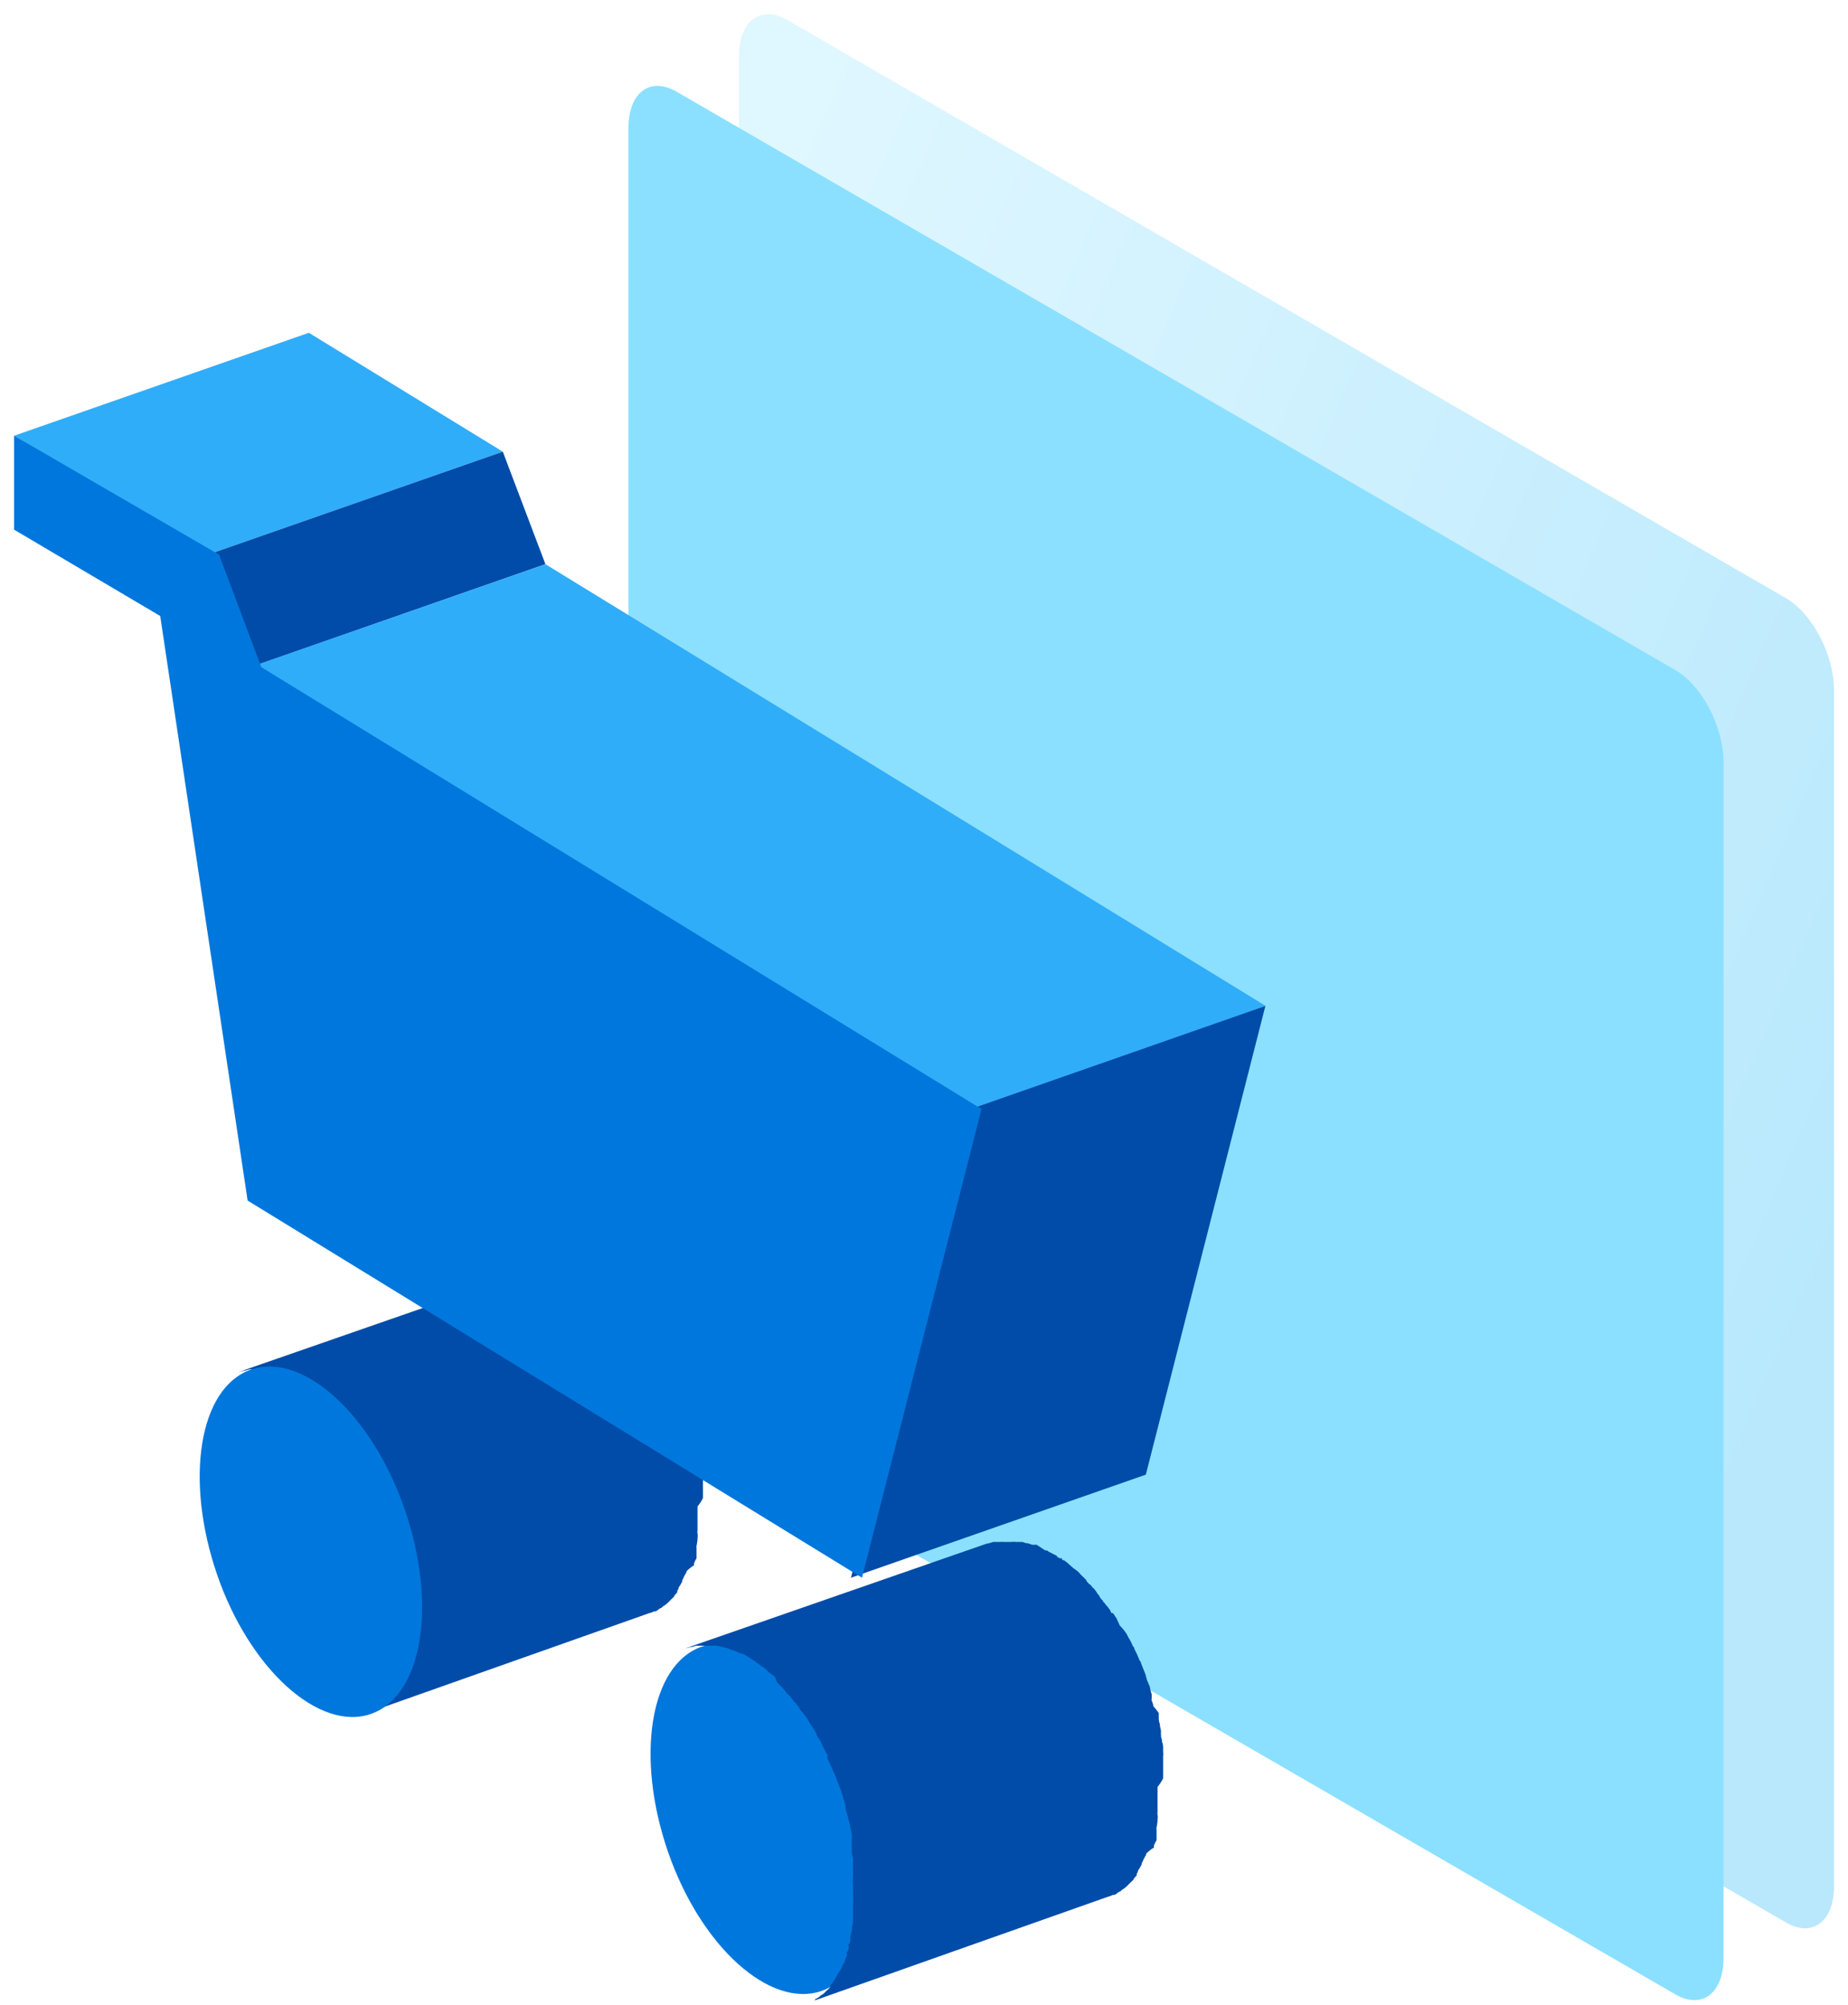
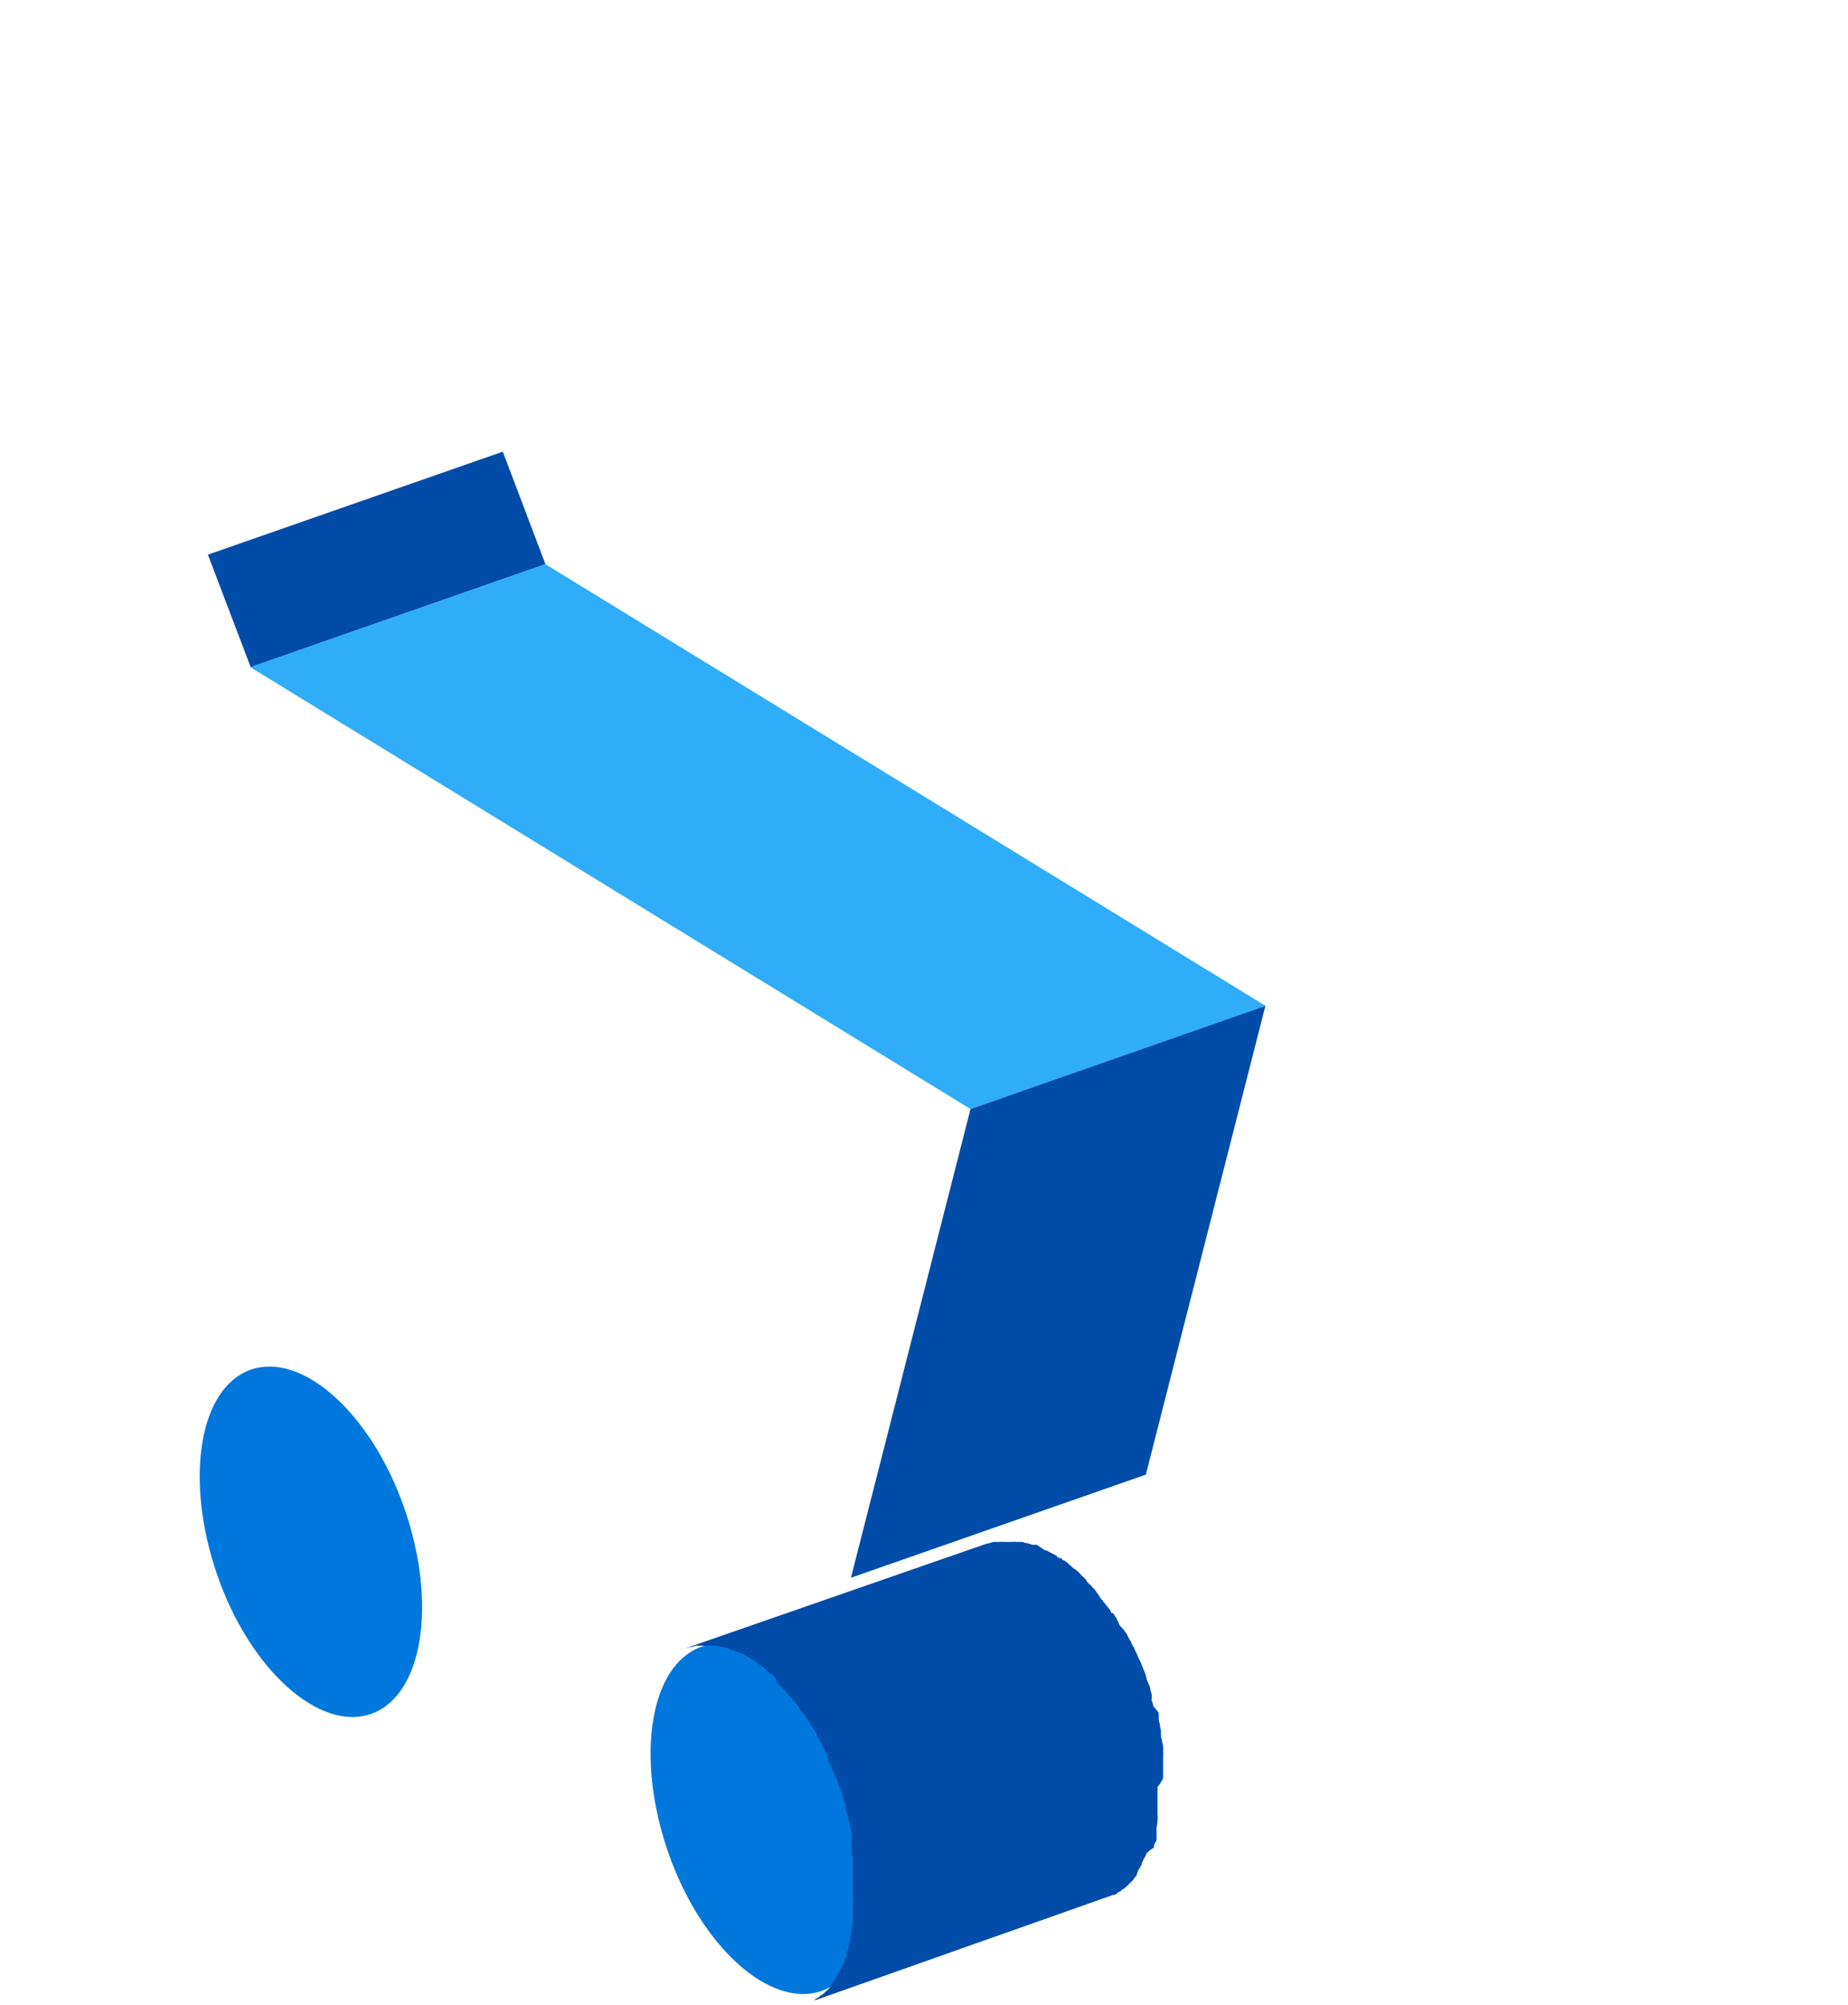
<svg xmlns="http://www.w3.org/2000/svg" width="130" height="141" viewBox="0 0 130 141" fill="none">
  <g clip-path="url(#clip0_2_827)">
-     <path d="M49.449 105.368V103.838C49.466 103.751 49.466 103.662 49.449 103.576V103.355C49.449 103.204 49.449 103.052 49.381 102.901C49.373 102.773 49.346 102.647 49.299 102.528C49.312 102.488 49.312 102.445 49.299 102.404C49.299 102.404 49.299 102.294 49.299 102.266C49.299 102.239 49.299 102.142 49.299 102.115C49.283 102.012 49.26 101.911 49.231 101.812V101.701C49.184 101.568 49.156 101.429 49.149 101.288C49.161 101.252 49.161 101.213 49.149 101.178C49.149 101.178 49.149 101.095 49.149 101.067C49.149 101.04 49.149 100.957 49.149 100.916C49.038 100.75 48.915 100.593 48.78 100.447C48.78 100.337 48.712 100.185 48.671 100.075C48.63 99.965 48.671 99.951 48.671 99.923C48.671 99.896 48.671 99.84 48.671 99.772C48.671 99.703 48.671 99.689 48.671 99.661C48.671 99.634 48.589 99.399 48.562 99.248C48.562 99.096 48.453 98.958 48.412 98.807C48.367 98.741 48.339 98.665 48.33 98.586C48.296 98.502 48.273 98.414 48.261 98.324C48.152 98.062 48.043 97.759 47.934 97.497C47.934 97.497 47.934 97.387 47.852 97.345C47.746 97.067 47.623 96.795 47.483 96.532C47.483 96.532 47.483 96.422 47.415 96.38C47.347 96.339 47.306 96.119 47.224 96.008C47.142 95.898 47.224 96.008 47.224 96.008C47.181 95.917 47.131 95.829 47.074 95.746L46.965 95.526C46.826 95.312 46.666 95.114 46.487 94.933L46.269 94.451C46.269 94.451 46.2 94.34 46.159 94.299C46.124 94.216 46.073 94.142 46.009 94.079C46.009 94.079 46.009 94.079 45.941 94.079C45.873 94.079 45.859 93.954 45.832 93.885L45.709 93.734C45.674 93.663 45.623 93.601 45.559 93.555C45.518 93.483 45.468 93.418 45.408 93.362C45.389 93.35 45.373 93.335 45.361 93.315C45.349 93.296 45.342 93.274 45.34 93.251L45.231 93.141C45.176 93.071 45.126 92.997 45.081 92.921C45.081 92.921 45.081 92.838 44.999 92.81L44.903 92.659C44.864 92.587 44.813 92.522 44.753 92.466C44.753 92.466 44.753 92.397 44.685 92.397L44.576 92.273C44.53 92.196 44.464 92.134 44.385 92.094L44.316 92.011C44.267 91.978 44.228 91.929 44.207 91.873C44.207 91.79 44.084 91.749 44.057 91.68L43.975 91.611L43.825 91.46L43.688 91.308C43.623 91.239 43.55 91.179 43.47 91.129C43.47 91.129 43.388 91.046 43.347 91.046L43.02 90.757C42.953 90.68 42.874 90.615 42.788 90.564C42.788 90.564 42.706 90.481 42.665 90.481C42.624 90.481 42.555 90.481 42.528 90.371C42.501 90.26 42.446 90.371 42.405 90.371C42.364 90.371 42.405 90.288 42.296 90.288C42.187 90.288 42.228 90.288 42.228 90.219C42.151 90.153 42.063 90.102 41.968 90.067L41.627 89.888C41.587 89.845 41.535 89.816 41.477 89.805H41.395L40.808 89.419C40.808 89.419 40.74 89.419 40.699 89.419C40.672 89.428 40.644 89.428 40.617 89.419H40.508L40.18 89.309H40.071L39.839 89.226C39.771 89.226 39.702 89.226 39.62 89.226H39.443C39.307 89.213 39.17 89.213 39.033 89.226H38.542C38.47 89.214 38.396 89.214 38.324 89.226H38.078H37.928H37.846L37.477 89.337C37.455 89.328 37.431 89.328 37.409 89.337L16.782 96.505L17.219 96.394H17.301C17.396 96.349 17.497 96.321 17.601 96.312C17.674 96.325 17.748 96.325 17.82 96.312H18.298H18.789H18.966L19.403 96.422C19.403 96.422 19.403 96.422 19.485 96.422C19.662 96.475 19.835 96.539 20.004 96.615C20.026 96.608 20.05 96.608 20.072 96.615L20.591 96.849C20.591 96.849 20.591 96.849 20.673 96.849C20.755 96.849 21.041 97.042 21.219 97.153L21.56 97.373C21.56 97.373 21.628 97.456 21.669 97.456C21.749 97.525 21.836 97.585 21.929 97.635C21.929 97.635 21.929 97.718 22.038 97.718L22.338 97.938L22.407 98.021C22.514 98.136 22.638 98.234 22.775 98.31C22.775 98.31 22.857 98.393 22.898 98.393C22.965 98.521 23.02 98.655 23.062 98.793L23.198 98.944L23.43 99.165C23.43 99.165 23.54 99.275 23.581 99.344L23.758 99.579L23.949 99.758C24.017 99.84 24.058 99.909 24.127 99.978C24.166 100.05 24.217 100.115 24.277 100.171C24.359 100.171 24.386 100.323 24.468 100.392C24.55 100.461 24.577 100.543 24.618 100.626C24.659 100.709 24.727 100.764 24.796 100.847C24.837 100.913 24.888 100.973 24.946 101.026C25.002 101.119 25.066 101.206 25.137 101.288C25.165 101.357 25.202 101.421 25.246 101.481L25.423 101.784C25.467 101.829 25.504 101.88 25.533 101.936C25.627 102.078 25.714 102.225 25.792 102.377C25.792 102.528 25.983 102.708 26.051 102.859L26.161 103.08C26.161 103.204 26.27 103.273 26.311 103.383C26.352 103.493 26.42 103.645 26.502 103.755C26.584 103.865 26.502 103.865 26.502 103.948C26.502 104.031 26.761 104.513 26.87 104.775C26.87 104.775 26.87 104.886 26.952 104.954L27.28 105.782L27.389 106.085C27.436 106.149 27.465 106.226 27.471 106.305C27.535 106.46 27.581 106.622 27.608 106.788C27.684 106.953 27.735 107.13 27.758 107.312C27.758 107.312 27.758 107.381 27.758 107.463C27.758 107.546 27.867 107.794 27.908 107.987C27.941 108.166 27.991 108.342 28.058 108.511C28.058 108.511 28.058 108.58 28.058 108.621C28.058 108.662 28.14 108.952 28.181 109.145C28.194 109.296 28.194 109.448 28.181 109.6C28.181 109.6 28.181 109.71 28.181 109.751C28.181 109.793 28.181 110.082 28.181 110.234C28.181 110.427 28.181 110.606 28.263 110.799V110.951C28.263 111.102 28.263 111.213 28.263 111.364V111.543C28.263 111.695 28.263 111.805 28.263 111.957V112.109C28.243 112.296 28.243 112.486 28.263 112.674V113.266C28.283 113.491 28.283 113.717 28.263 113.942V114.231C28.263 114.466 28.263 114.645 28.263 114.838V114.99C28.263 115.169 28.263 115.362 28.195 115.513V115.61C28.195 115.803 28.113 115.996 28.085 116.175C28.058 116.354 28.085 116.285 28.085 116.327C28.085 116.368 28.085 116.589 27.976 116.699C27.867 116.809 27.976 116.809 27.976 116.85C27.976 116.892 27.976 117.112 27.867 117.223C27.758 117.333 27.867 117.333 27.867 117.374L27.758 117.705C27.729 117.767 27.706 117.832 27.689 117.898C27.689 117.898 27.689 117.967 27.608 118.05C27.526 118.132 27.498 118.312 27.43 118.422C27.362 118.532 27.43 118.422 27.348 118.532C27.266 118.642 27.171 118.835 27.089 118.987C27.058 119.05 27.021 119.11 26.98 119.166C26.946 119.195 26.922 119.233 26.911 119.277C26.829 119.359 26.802 119.428 26.72 119.511C26.713 119.528 26.709 119.547 26.709 119.566C26.709 119.585 26.713 119.604 26.72 119.621C26.631 119.728 26.53 119.825 26.42 119.911C26.334 120.013 26.233 120.102 26.12 120.173C26.12 120.173 26.051 120.173 26.01 120.255L25.792 120.407C25.792 120.407 25.71 120.407 25.683 120.476C25.602 120.513 25.528 120.565 25.464 120.627H25.341C25.232 120.627 25.123 120.738 24.973 120.779L45.641 113.473C45.773 113.441 45.901 113.395 46.023 113.335C46.023 113.335 46.091 113.335 46.132 113.335C46.211 113.295 46.284 113.244 46.35 113.184C46.384 113.156 46.42 113.133 46.46 113.115C46.541 113.115 46.61 112.991 46.678 112.963L46.801 112.881C46.908 112.807 47.005 112.719 47.088 112.619L47.388 112.329C47.425 112.298 47.45 112.254 47.456 112.205C47.527 112.138 47.591 112.064 47.647 111.985C47.647 111.985 47.647 111.916 47.647 111.874L47.729 111.764C47.721 111.737 47.721 111.708 47.729 111.681C47.829 111.542 47.915 111.395 47.989 111.24C47.989 111.24 47.989 111.24 47.989 111.157C48.07 111.047 48.098 110.896 48.18 110.785C48.261 110.675 48.18 110.703 48.248 110.661C48.316 110.62 48.248 110.551 48.33 110.482C48.478 110.335 48.643 110.205 48.821 110.096C48.821 110.096 48.821 109.986 48.821 109.958C48.868 109.833 48.928 109.713 48.999 109.6V109.517C48.999 109.517 48.999 109.407 48.999 109.379C48.995 109.315 48.995 109.251 48.999 109.186C48.999 109.186 48.999 109.076 48.999 108.993C48.999 108.911 48.999 108.883 48.999 108.855C48.99 108.836 48.986 108.815 48.986 108.793C48.986 108.772 48.99 108.751 48.999 108.731C49.029 108.586 49.052 108.438 49.067 108.29V108.208C49.087 108.084 49.087 107.959 49.067 107.835C49.048 107.777 49.048 107.714 49.067 107.656V107.339C49.067 107.188 49.067 107.036 49.067 106.884V105.961C49.217 105.779 49.345 105.58 49.449 105.368Z" fill="#004CA8" />
-     <path opacity="0.28" fill-rule="evenodd" clip-rule="evenodd" d="M55.376 1.4L125.635 42.076C127.504 43.16 129.018 46.066 129.018 48.561V132.659C129.018 135.154 127.504 136.304 125.635 135.22L55.376 94.544C53.507 93.46 51.984 90.563 51.984 88.059V3.96C51.984 1.465 53.507 0.344 55.376 1.4Z" fill="url(#paint0_linear_2_827)" />
-     <path fill-rule="evenodd" clip-rule="evenodd" d="M47.592 6.446L117.852 47.131C119.721 48.206 121.244 51.112 121.244 53.616V137.705C121.244 140.21 119.721 141.359 117.852 140.275L47.592 99.599C45.723 98.515 44.209 95.609 44.209 93.114V9.016C44.209 6.511 45.723 5.371 47.592 6.446Z" fill="url(#paint1_linear_2_827)" />
-     <path d="M0.992 30.648L21.727 23.406L35.369 31.769L14.625 39.011L0.992 30.648Z" fill="#30ADF9" />
    <path d="M14.625 39.011L35.37 31.769L38.369 39.684L17.634 46.925L14.625 39.011Z" fill="#004CA8" />
    <path d="M17.606 46.925L38.369 39.684L89.034 70.753L68.271 78.005L17.606 46.925Z" fill="#30ADF9" />
    <path d="M68.271 78.005L89.015 70.753L80.605 103.72L59.861 110.971L68.271 78.005Z" fill="#004CA8" />
    <path d="M26.1 120.549C29.744 119.278 30.772 112.821 28.464 106.14C26.156 99.459 21.288 95.067 17.643 96.338C13.999 97.609 12.971 104.057 15.27 110.747C17.569 117.438 22.484 121.82 26.1 120.549Z" fill="#0077DC" />
    <path d="M57.805 140.032C61.449 138.761 62.477 132.314 60.178 125.623C57.88 118.933 52.993 114.55 49.358 115.821C45.723 117.092 44.686 123.549 46.984 130.23C49.283 136.911 54.17 141.303 57.805 140.032Z" fill="#0077DC" />
-     <path d="M15.41 39.011L18.381 46.925L69.046 78.004L60.636 110.971L17.419 84.443L11.271 43.328L0.992 37.254V30.648L15.41 39.011Z" fill="#0077DC" />
    <path d="M81.823 125.077V123.501C81.84 123.412 81.84 123.32 81.823 123.231V123.004C81.823 122.848 81.823 122.692 81.752 122.536C81.745 122.404 81.716 122.275 81.668 122.153C81.681 122.111 81.681 122.066 81.668 122.025C81.668 122.025 81.668 121.911 81.668 121.883C81.668 121.854 81.668 121.755 81.668 121.727C81.651 121.621 81.628 121.517 81.598 121.414V121.301C81.55 121.164 81.521 121.02 81.513 120.875C81.526 120.838 81.526 120.798 81.513 120.761C81.513 120.761 81.513 120.676 81.513 120.648C81.513 120.619 81.513 120.534 81.513 120.492C81.4 120.321 81.273 120.16 81.134 120.009C81.134 119.896 81.064 119.739 81.022 119.626C80.979 119.512 81.022 119.498 81.022 119.47C81.022 119.441 81.022 119.385 81.022 119.314C81.022 119.243 81.022 119.228 81.022 119.2C81.022 119.172 80.937 118.93 80.909 118.774C80.909 118.618 80.797 118.476 80.754 118.32C80.708 118.252 80.679 118.174 80.67 118.093C80.635 118.006 80.612 117.916 80.6 117.823C80.487 117.553 80.375 117.241 80.262 116.971C80.262 116.971 80.262 116.858 80.178 116.815C80.069 116.528 79.942 116.249 79.799 115.978C79.799 115.978 79.799 115.864 79.728 115.822C79.658 115.779 79.616 115.552 79.531 115.438C79.447 115.325 79.531 115.438 79.531 115.438C79.487 115.344 79.436 115.254 79.377 115.169L79.264 114.942C79.122 114.721 78.957 114.517 78.772 114.331L78.547 113.834C78.547 113.834 78.477 113.721 78.435 113.678C78.398 113.593 78.346 113.516 78.28 113.451C78.28 113.451 78.28 113.451 78.21 113.451C78.14 113.451 78.126 113.323 78.098 113.252L77.971 113.096C77.935 113.023 77.882 112.959 77.816 112.912C77.775 112.838 77.723 112.771 77.662 112.713C77.642 112.701 77.625 112.685 77.612 112.665C77.6 112.645 77.593 112.623 77.591 112.599L77.479 112.486C77.423 112.413 77.371 112.338 77.324 112.259C77.324 112.259 77.324 112.174 77.24 112.145L77.142 111.989C77.101 111.915 77.049 111.848 76.987 111.79C76.987 111.79 76.987 111.719 76.917 111.719L76.804 111.592C76.757 111.513 76.689 111.449 76.608 111.407L76.537 111.322C76.486 111.287 76.447 111.238 76.425 111.18C76.425 111.095 76.298 111.052 76.27 110.981L76.186 110.91L76.031 110.754L75.891 110.598C75.823 110.527 75.748 110.465 75.666 110.413C75.666 110.413 75.581 110.328 75.539 110.328L75.202 110.03C75.133 109.952 75.052 109.884 74.963 109.831C74.963 109.831 74.878 109.746 74.836 109.746C74.794 109.746 74.724 109.746 74.696 109.633C74.668 109.519 74.611 109.633 74.569 109.633C74.527 109.633 74.569 109.547 74.457 109.547C74.344 109.547 74.386 109.547 74.386 109.476C74.307 109.409 74.217 109.356 74.119 109.32L73.768 109.136C73.727 109.091 73.672 109.062 73.613 109.051H73.529L72.924 108.653C72.924 108.653 72.854 108.653 72.812 108.653C72.784 108.662 72.755 108.662 72.728 108.653H72.615L72.278 108.54H72.165L71.926 108.454C71.856 108.454 71.786 108.454 71.701 108.454H71.519C71.378 108.44 71.237 108.44 71.097 108.454H70.591C70.516 108.441 70.44 108.441 70.366 108.454H70.113H69.958H69.874L69.494 108.568C69.472 108.559 69.447 108.559 69.424 108.568L48.183 115.949L48.633 115.836H48.718C48.815 115.79 48.919 115.761 49.027 115.751C49.101 115.765 49.177 115.765 49.252 115.751H49.744H50.25H50.432L50.882 115.864C50.882 115.864 50.882 115.864 50.967 115.864C51.149 115.918 51.327 115.985 51.501 116.063C51.524 116.055 51.548 116.055 51.571 116.063L52.105 116.304C52.105 116.304 52.105 116.304 52.19 116.304C52.274 116.304 52.569 116.503 52.752 116.617L53.103 116.844C53.103 116.844 53.174 116.929 53.216 116.929C53.298 117.001 53.387 117.062 53.483 117.113C53.483 117.113 53.483 117.199 53.595 117.199L53.905 117.426L53.975 117.511C54.085 117.63 54.213 117.73 54.355 117.809C54.355 117.809 54.439 117.894 54.481 117.894C54.55 118.026 54.606 118.164 54.65 118.306L54.79 118.462L55.029 118.689C55.029 118.689 55.142 118.803 55.184 118.874L55.367 119.115L55.563 119.299C55.634 119.385 55.676 119.456 55.746 119.526C55.787 119.6 55.839 119.668 55.901 119.725C55.985 119.725 56.013 119.881 56.098 119.952C56.182 120.023 56.21 120.108 56.252 120.194C56.294 120.279 56.365 120.336 56.435 120.421C56.478 120.489 56.53 120.551 56.59 120.605C56.647 120.701 56.713 120.791 56.786 120.875C56.816 120.946 56.853 121.013 56.899 121.074L57.082 121.386C57.127 121.432 57.165 121.485 57.194 121.542C57.291 121.688 57.38 121.84 57.461 121.996C57.461 122.153 57.658 122.337 57.728 122.493L57.841 122.72C57.841 122.848 57.953 122.919 57.995 123.033C58.038 123.146 58.108 123.302 58.192 123.416C58.276 123.529 58.192 123.529 58.192 123.615C58.192 123.7 58.459 124.197 58.572 124.466C58.572 124.466 58.572 124.58 58.656 124.651L58.993 125.503L59.106 125.815C59.155 125.881 59.184 125.96 59.19 126.042C59.256 126.201 59.304 126.368 59.331 126.539C59.41 126.709 59.462 126.891 59.486 127.078C59.486 127.078 59.486 127.149 59.486 127.234C59.486 127.319 59.598 127.575 59.64 127.774C59.674 127.958 59.726 128.139 59.795 128.313C59.795 128.313 59.795 128.384 59.795 128.427C59.795 128.469 59.879 128.767 59.921 128.966C59.935 129.122 59.935 129.279 59.921 129.435C59.921 129.435 59.921 129.548 59.921 129.591C59.921 129.633 59.921 129.931 59.921 130.087C59.921 130.286 59.921 130.471 60.006 130.669V130.826C60.006 130.982 60.006 131.095 60.006 131.251V131.436C60.006 131.592 60.006 131.706 60.006 131.862V132.018C59.985 132.211 59.985 132.407 60.006 132.6V133.21C60.027 133.442 60.027 133.675 60.006 133.906V134.204C60.006 134.445 60.006 134.63 60.006 134.829V134.985C60.006 135.169 60.006 135.368 59.935 135.524V135.624C59.935 135.822 59.851 136.021 59.823 136.206C59.795 136.39 59.823 136.319 59.823 136.362C59.823 136.404 59.823 136.631 59.71 136.745C59.598 136.858 59.71 136.858 59.71 136.901C59.71 136.944 59.71 137.171 59.598 137.284C59.486 137.398 59.598 137.398 59.598 137.44L59.486 137.781C59.456 137.845 59.432 137.912 59.415 137.98C59.415 137.98 59.415 138.051 59.331 138.136C59.246 138.221 59.218 138.406 59.148 138.519C59.078 138.633 59.148 138.519 59.064 138.633C58.979 138.746 58.881 138.945 58.797 139.101C58.764 139.166 58.727 139.228 58.684 139.286C58.649 139.315 58.625 139.355 58.614 139.399C58.53 139.485 58.502 139.556 58.417 139.641C58.409 139.659 58.405 139.678 58.405 139.697C58.405 139.717 58.409 139.736 58.417 139.754C58.325 139.864 58.221 139.964 58.108 140.052C58.019 140.158 57.915 140.249 57.799 140.322C57.799 140.322 57.728 140.322 57.686 140.407L57.461 140.563C57.461 140.563 57.377 140.563 57.349 140.634C57.266 140.673 57.189 140.726 57.124 140.79H56.997C56.885 140.79 56.772 140.904 56.618 140.947L77.901 133.423C78.037 133.391 78.169 133.343 78.294 133.281C78.294 133.281 78.365 133.281 78.407 133.281C78.488 133.239 78.564 133.187 78.632 133.125C78.666 133.097 78.704 133.073 78.744 133.054C78.829 133.054 78.899 132.926 78.969 132.898L79.096 132.813C79.206 132.738 79.306 132.647 79.391 132.543L79.7 132.245C79.739 132.213 79.764 132.167 79.77 132.117C79.843 132.048 79.909 131.972 79.967 131.89C79.967 131.89 79.967 131.819 79.967 131.777L80.052 131.663C80.043 131.635 80.043 131.606 80.052 131.578C80.154 131.435 80.243 131.283 80.319 131.124C80.319 131.124 80.319 131.124 80.319 131.039C80.403 130.925 80.431 130.769 80.515 130.655C80.6 130.542 80.515 130.57 80.586 130.528C80.656 130.485 80.586 130.414 80.67 130.343C80.823 130.191 80.993 130.058 81.176 129.946C81.176 129.946 81.176 129.832 81.176 129.804C81.225 129.675 81.286 129.551 81.359 129.435V129.349C81.359 129.349 81.359 129.236 81.359 129.207C81.355 129.141 81.355 129.075 81.359 129.009C81.359 129.009 81.359 128.895 81.359 128.81C81.359 128.725 81.359 128.696 81.359 128.668C81.35 128.648 81.345 128.626 81.345 128.604C81.345 128.582 81.35 128.56 81.359 128.54C81.39 128.39 81.414 128.239 81.429 128.086V128.001C81.45 127.874 81.45 127.744 81.429 127.618C81.41 127.558 81.41 127.493 81.429 127.433V127.107C81.429 126.95 81.429 126.794 81.429 126.638V125.687C81.583 125.5 81.716 125.295 81.823 125.077Z" fill="#004CA8" />
  </g>
  <defs>
    <linearGradient id="paint0_linear_2_827" x1="47.312" y1="30.317" x2="136.743" y2="68.641" gradientUnits="userSpaceOnUse">
      <stop stop-color="#8BE0FF" />
      <stop offset="1" stop-color="#02ADF5" />
    </linearGradient>
    <linearGradient id="paint1_linear_2_827" x1="460576" y1="229839" x2="460959" y2="229700" gradientUnits="userSpaceOnUse">
      <stop stop-color="#8BE0FF" />
      <stop offset="1" stop-color="#02ADF5" />
    </linearGradient>
    <clipPath id="clip0_2_827">
      <rect width="128.036" height="139.688" fill="white" transform="translate(0.992 0.989)" />
    </clipPath>
  </defs>
</svg>